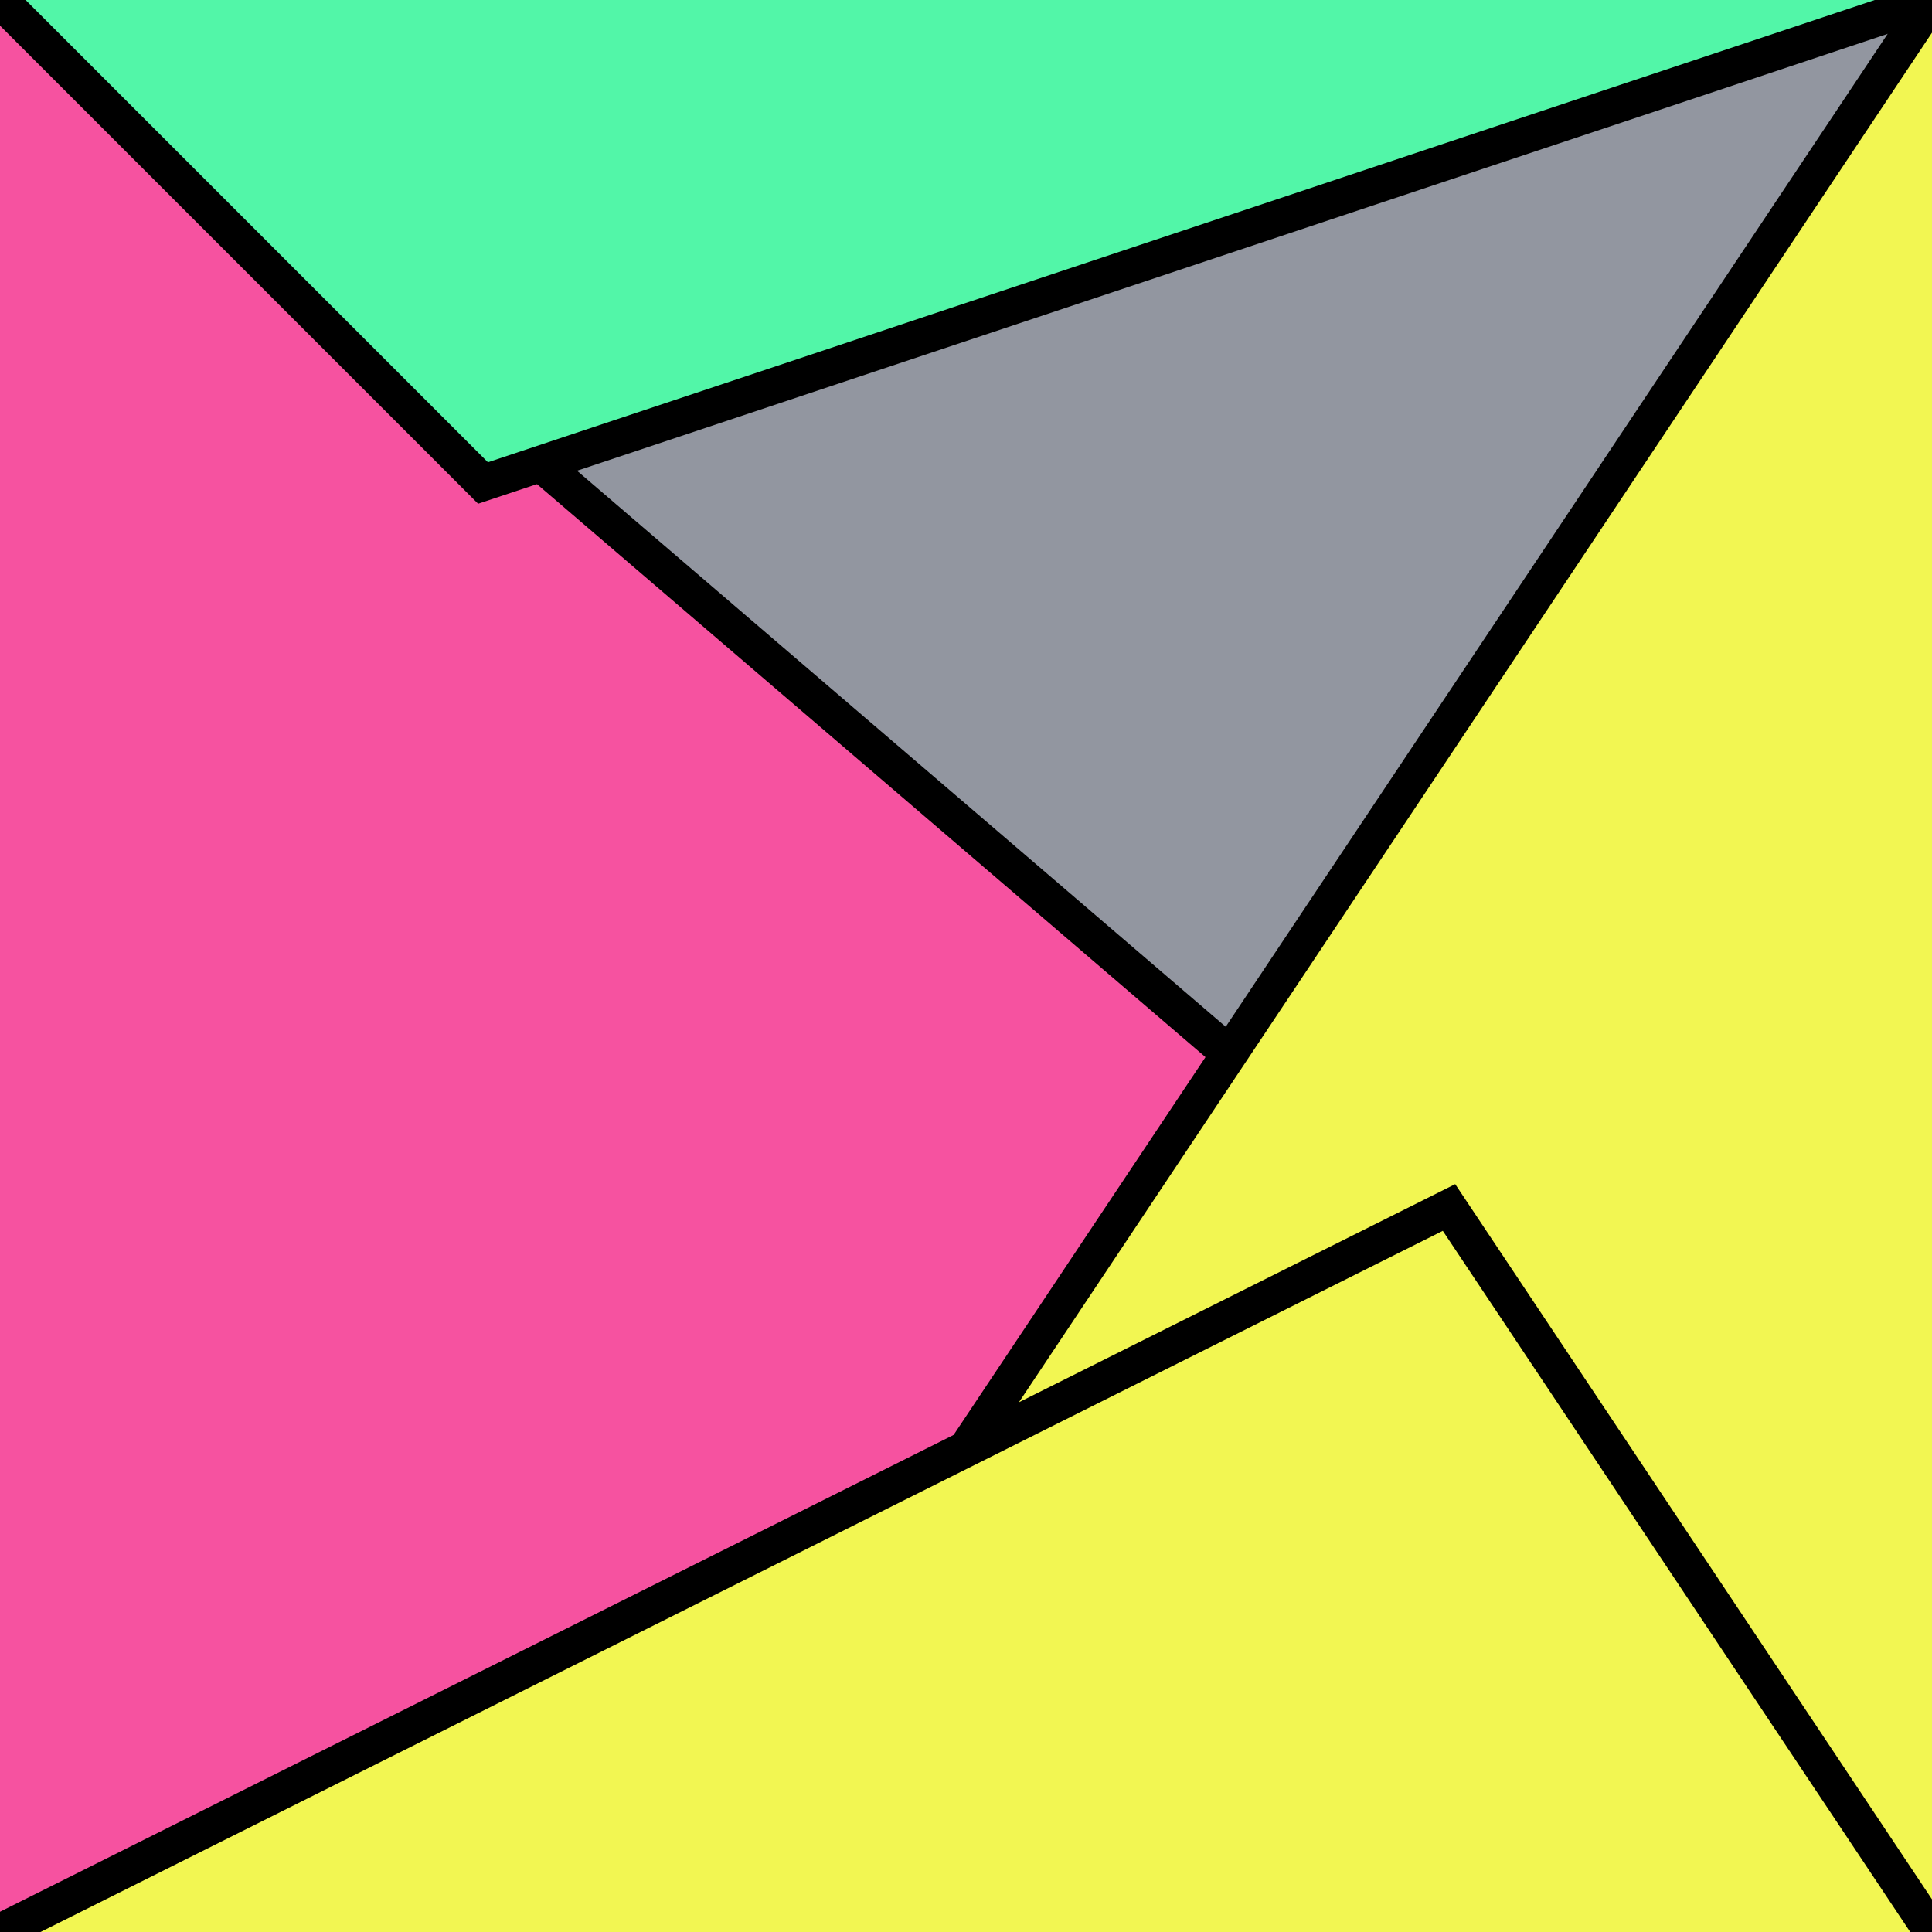
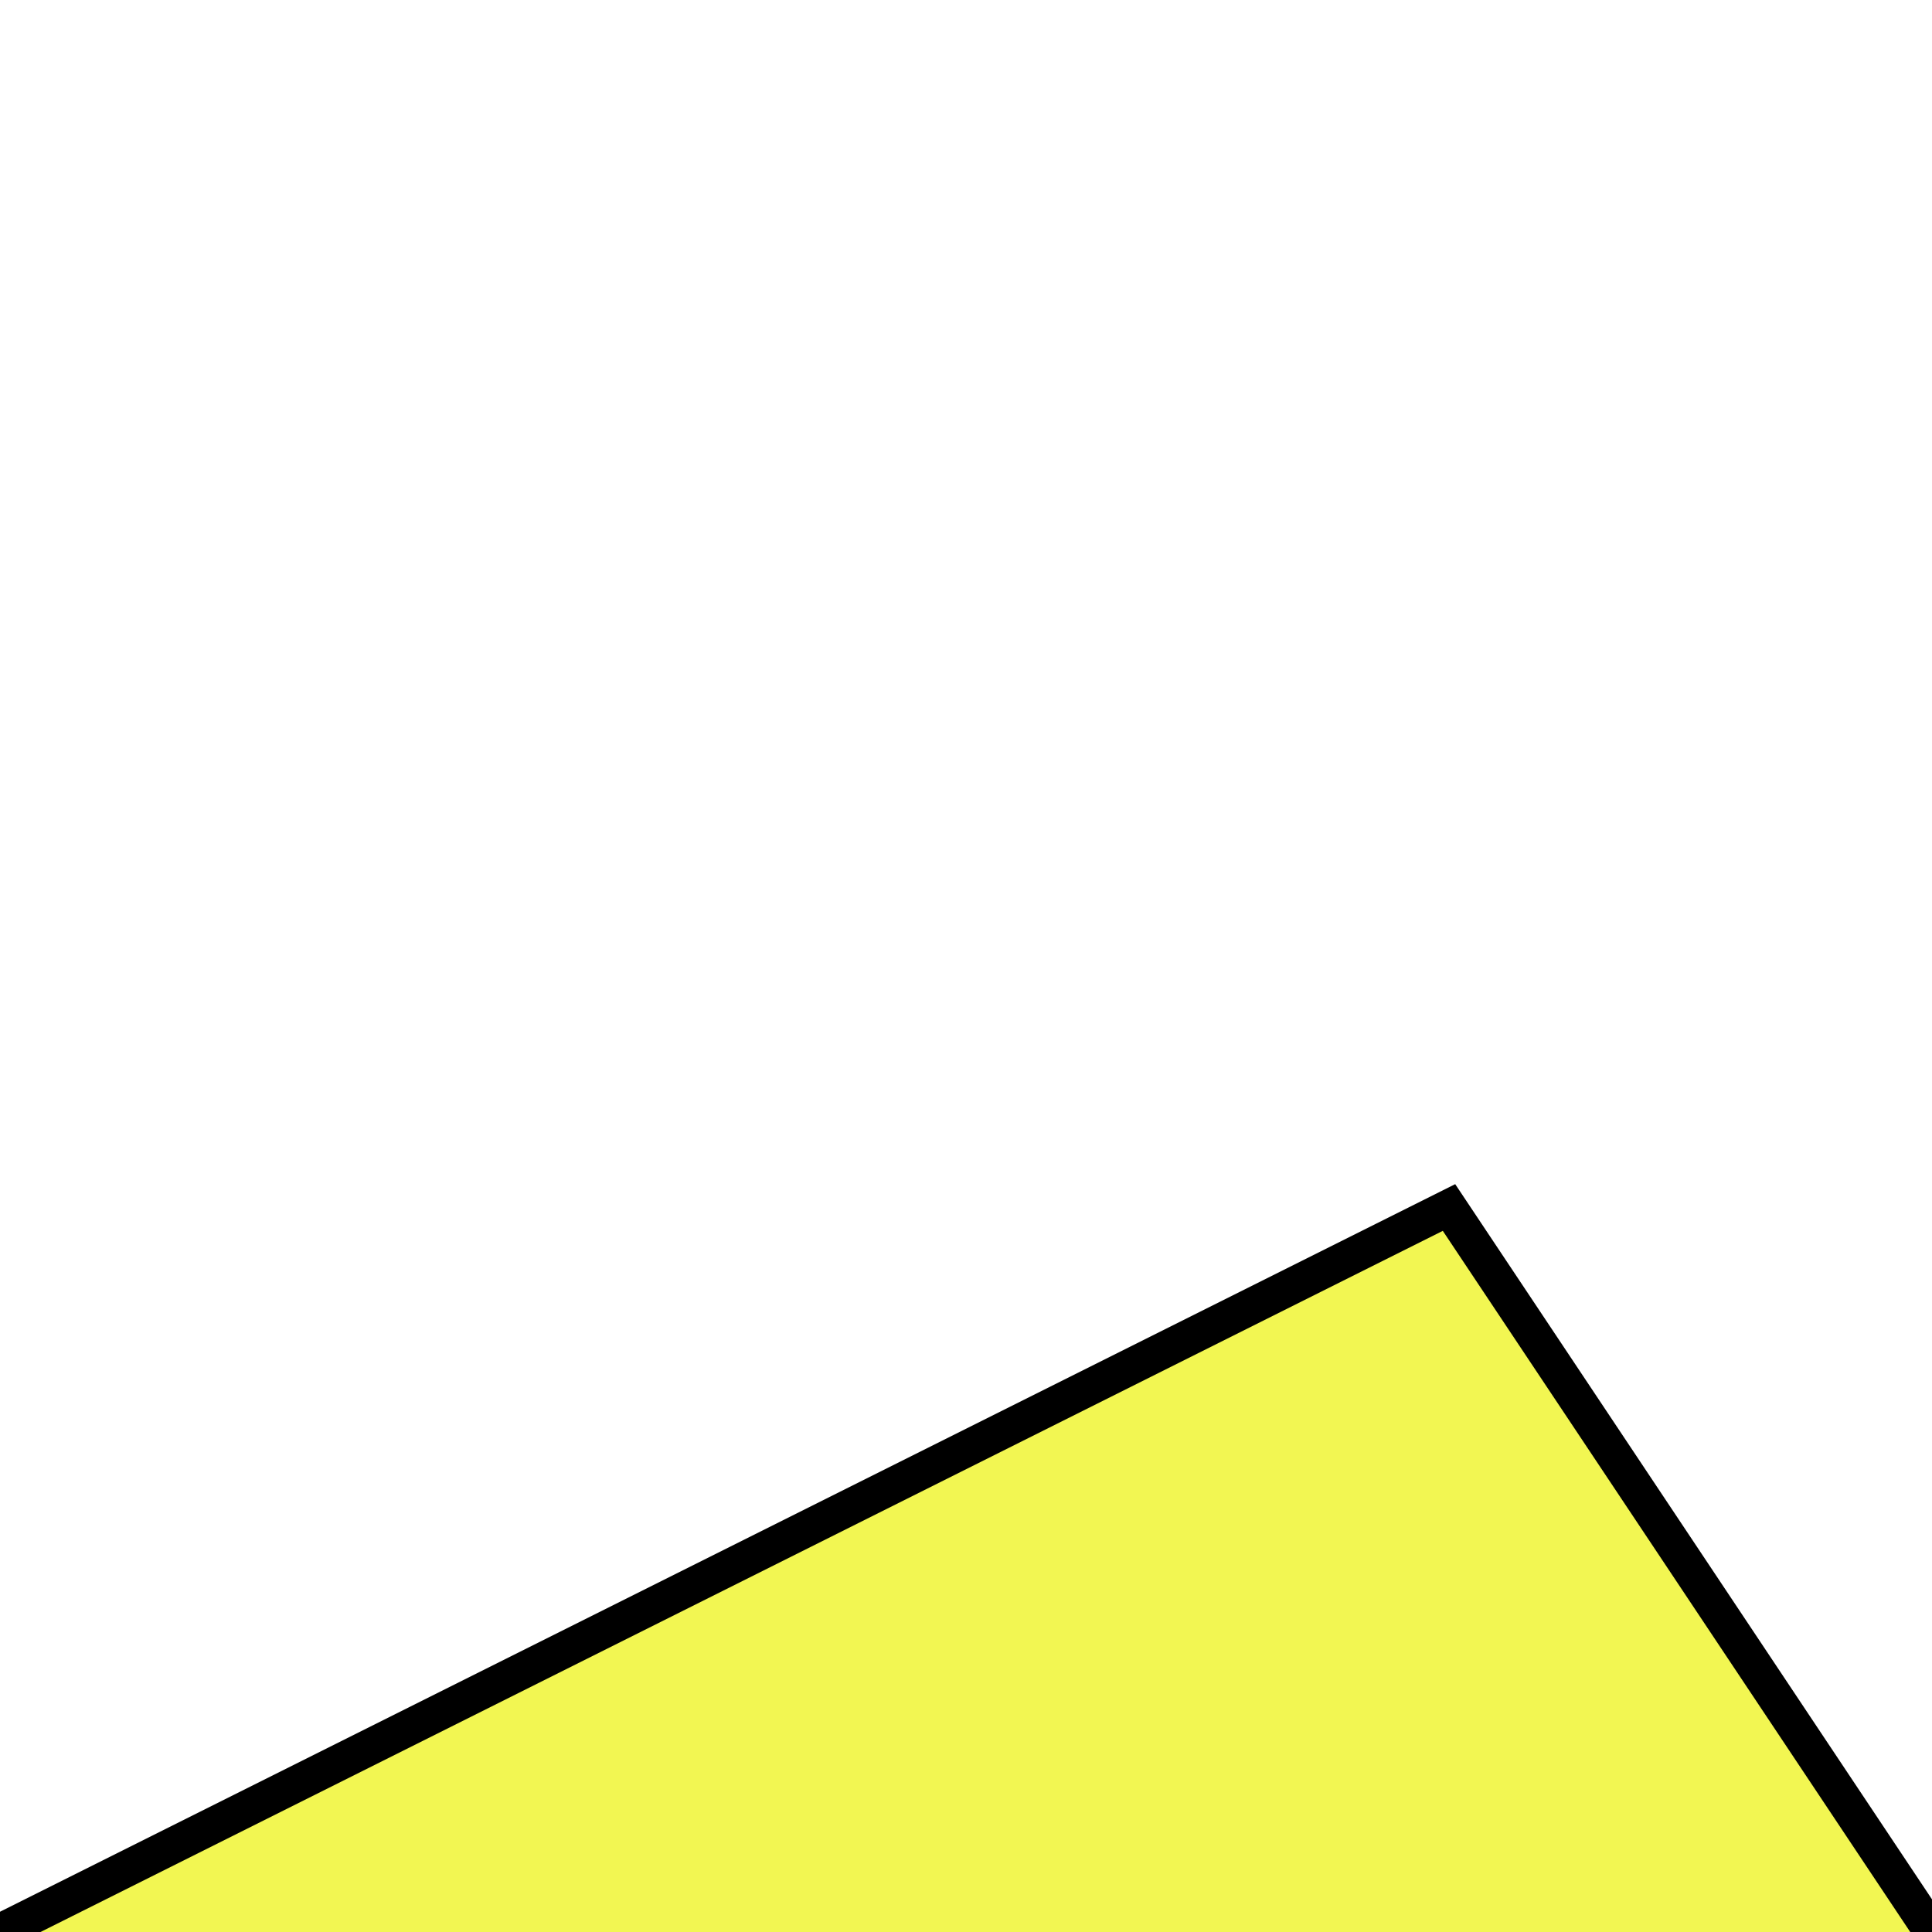
<svg xmlns="http://www.w3.org/2000/svg" version="1.0" viewBox="0 0 8 8">
  <style type="text/css">
polyline{stroke:#000;stroke-width:0.15}
</style>
-   <rect fill="#9296A0" width="100%" height="100%" />
-   <polyline fill="#F652A0" points="0,8 7,7 7,6 0,0 " />
-   <polyline fill="#F2F652" points="8,0 4,6 4,6 8,8 " />
  <polyline fill="#F2F652" points="8,8 6,5 6,5 0,8 " />
-   <polyline fill="#52F6A8" points="0,0 2,2 2,2 8,0 " />
</svg>